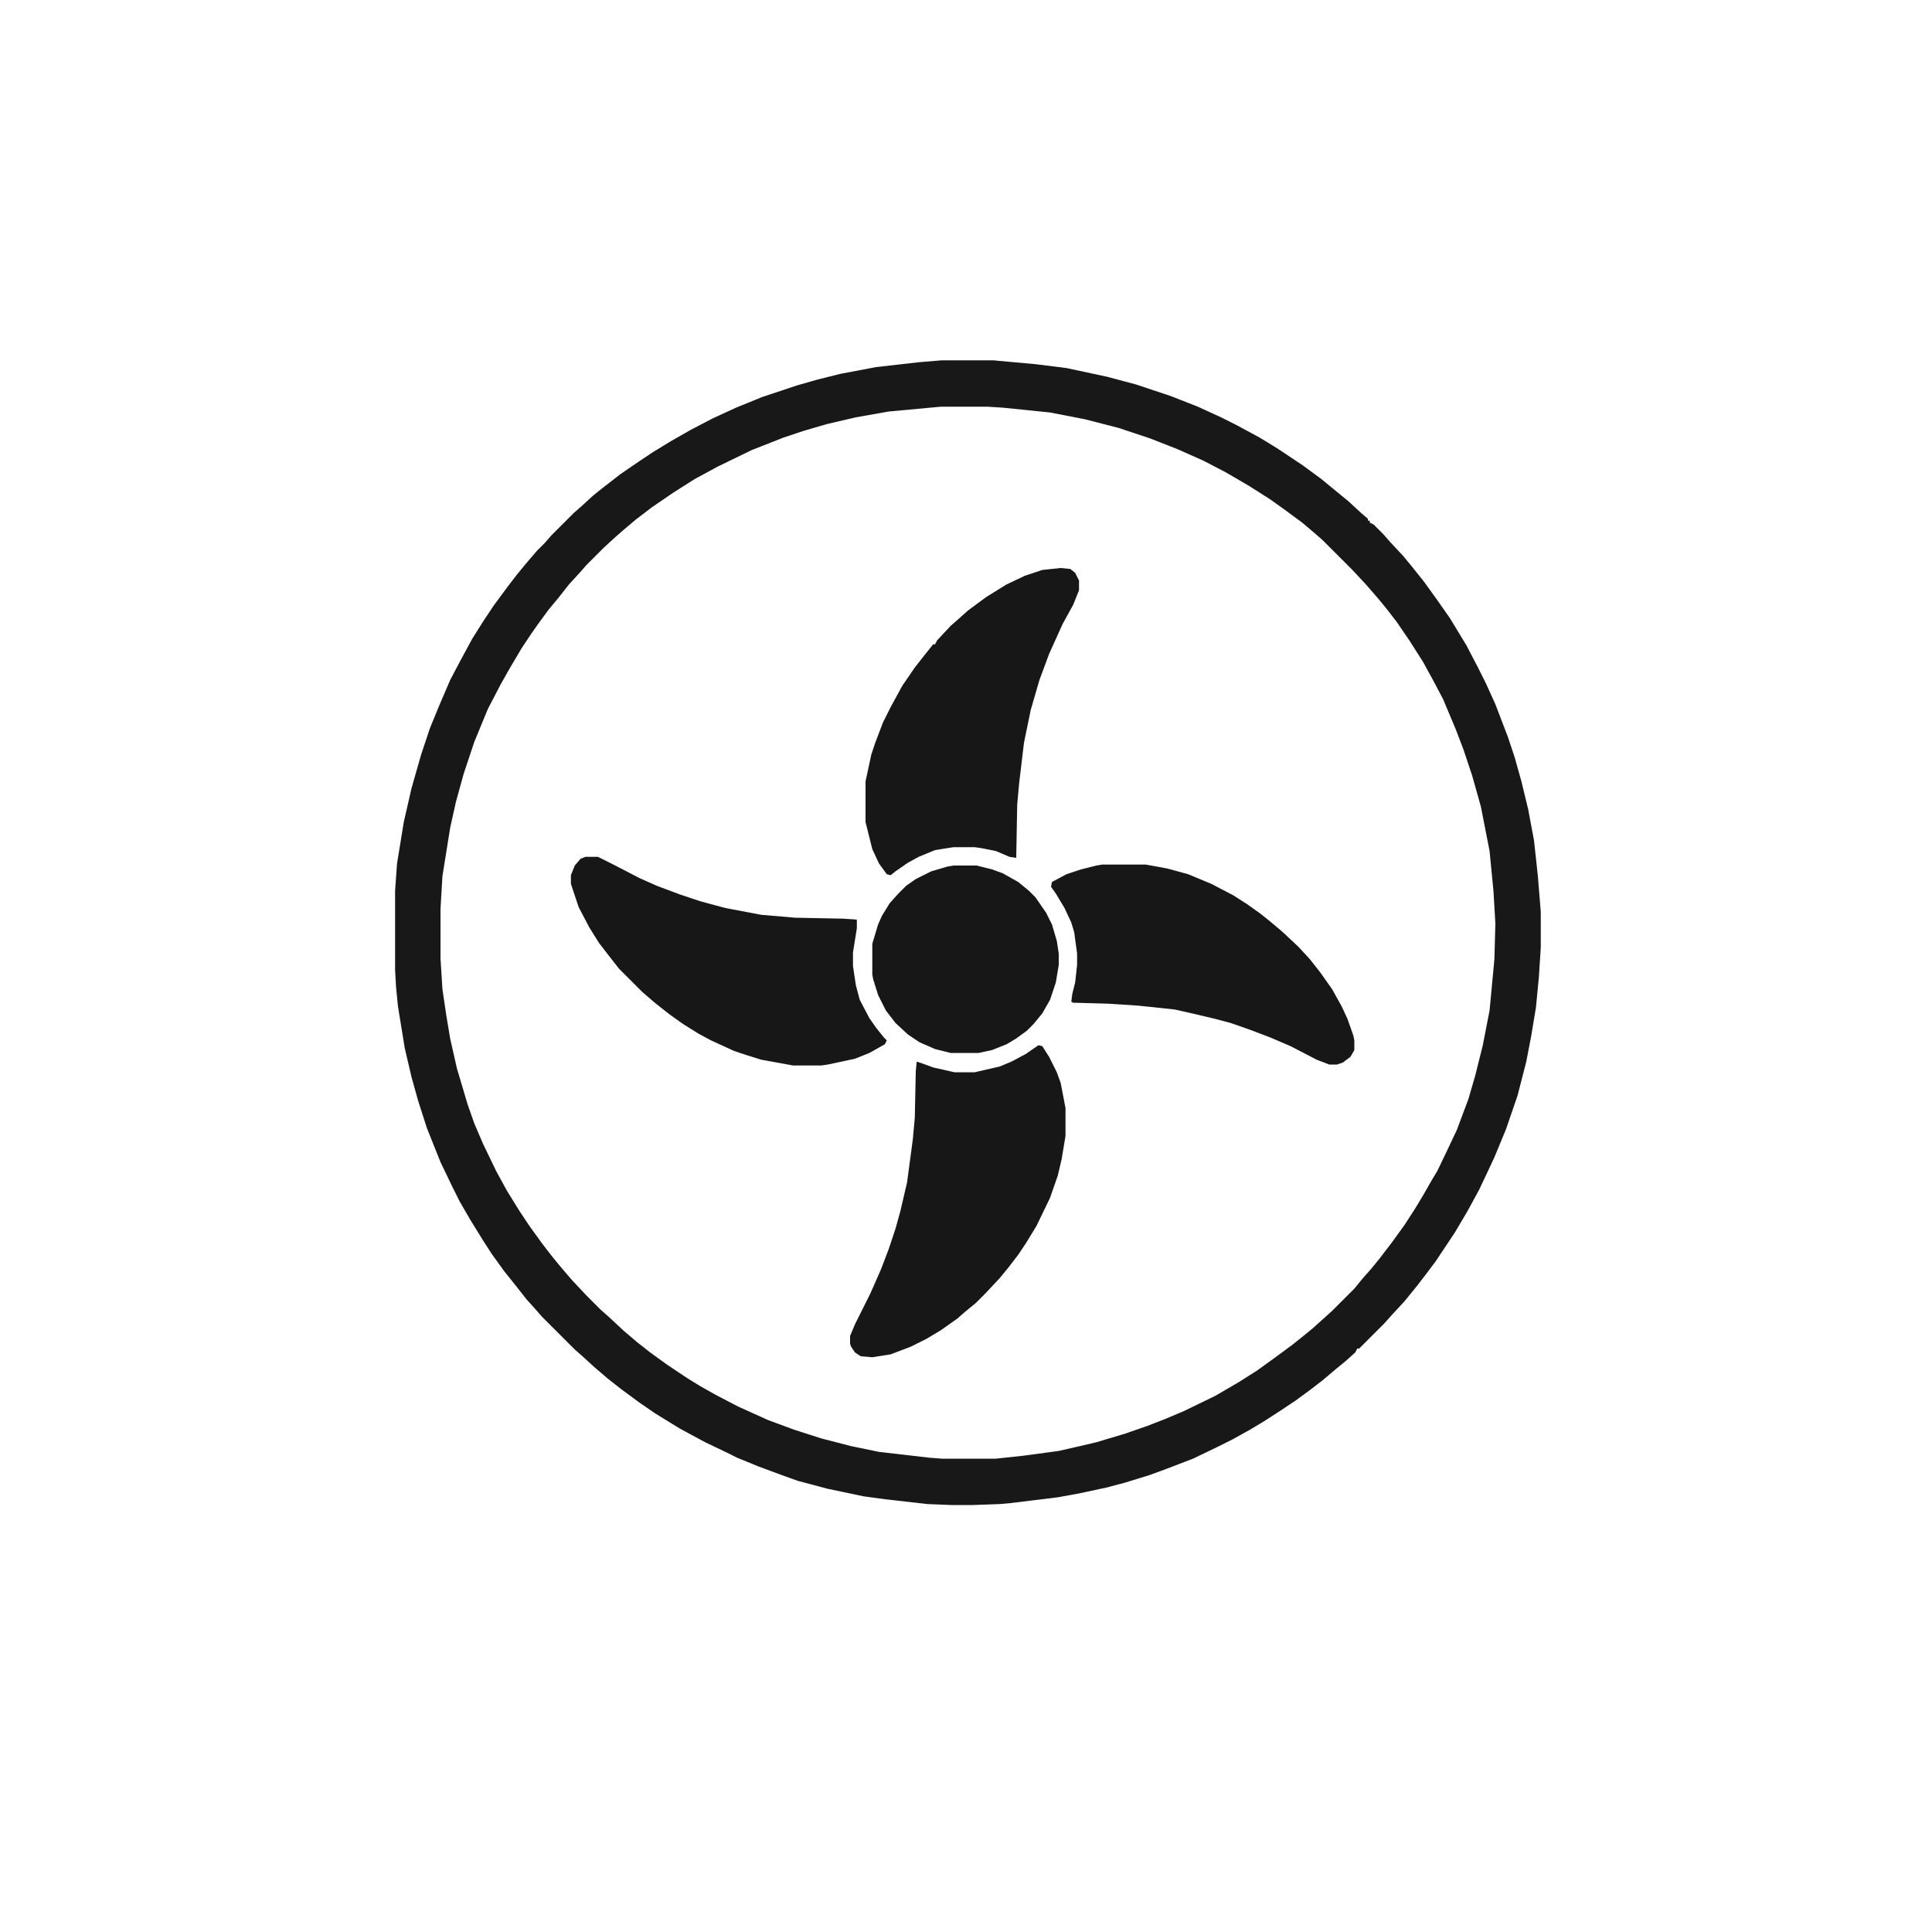
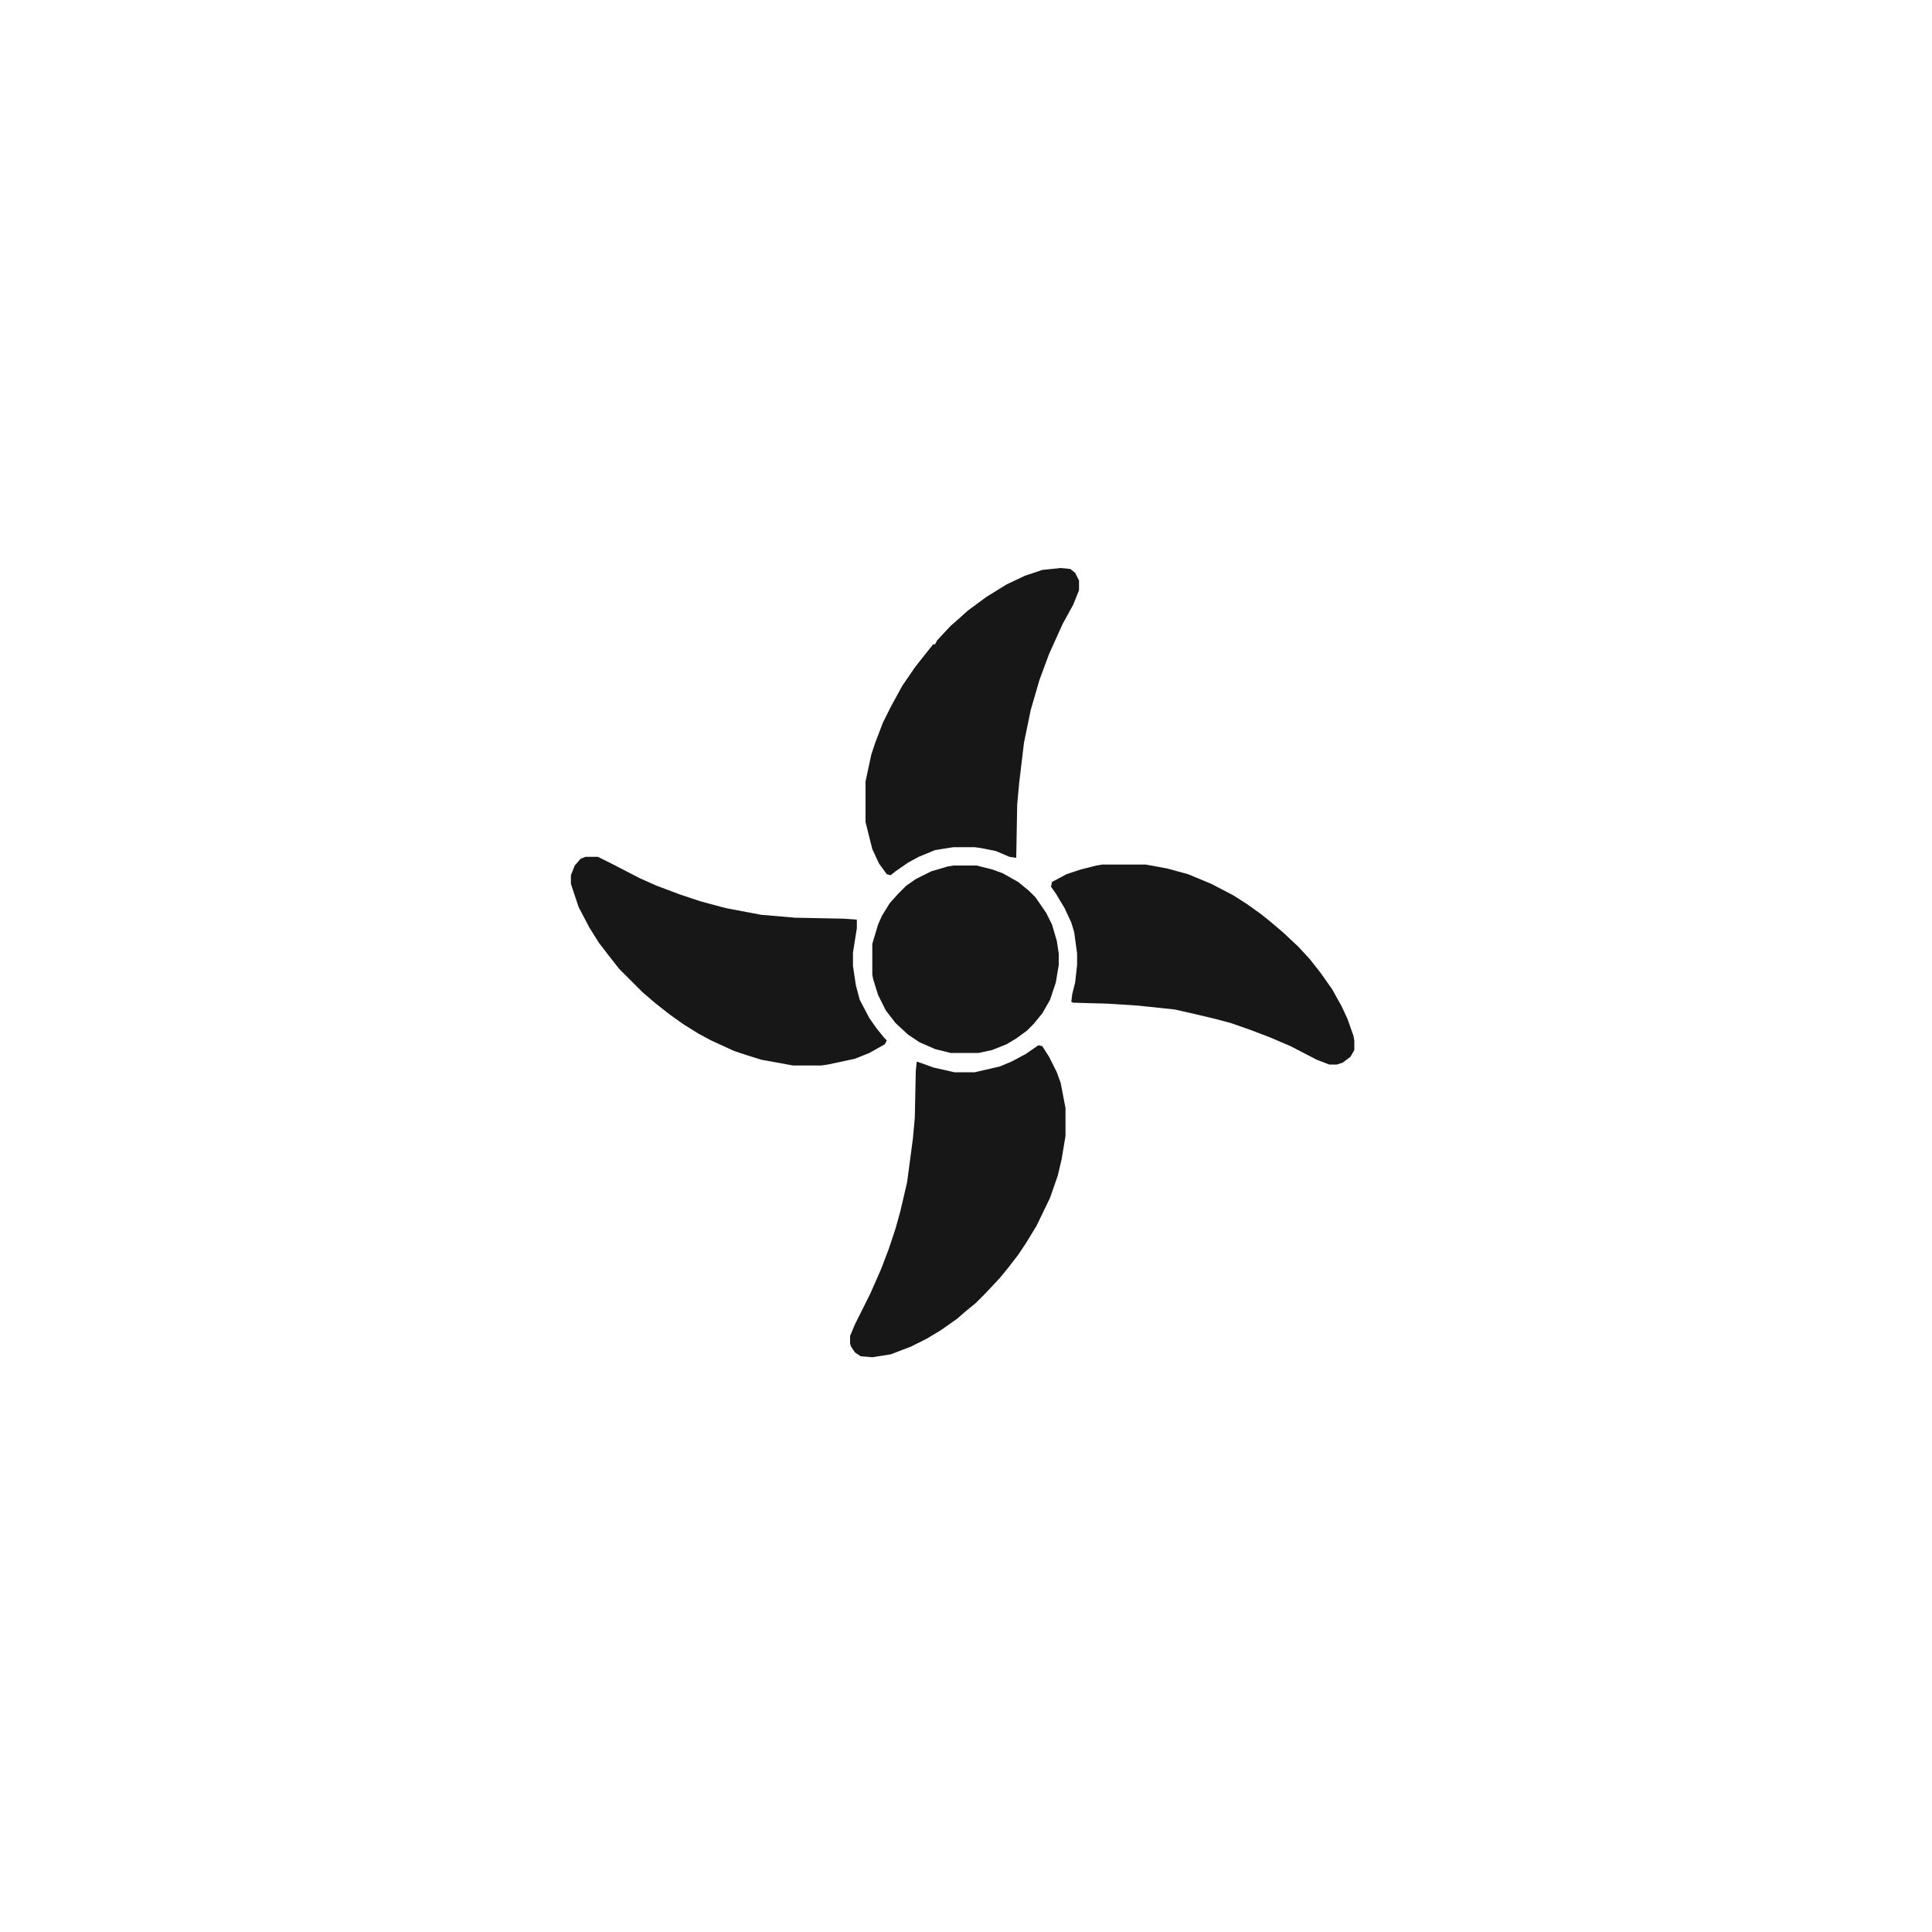
<svg xmlns="http://www.w3.org/2000/svg" version="1.1" viewBox="0 0 2000 2000" width="500" height="500">
-   <path transform="translate(975,373)" d="m0 0h53l44 4 32 4 42 9 30 8 36 12 28 11 24 11 16 8 24 13 18 11 27 18 19 14 17 14 11 9 13 12 7 6v2h2v2l4 2 10 10 7 8 14 15 9 11 12 15 13 18 14 20 17 28 12 23 8 16 10 22 13 34 7 21 7 25 7 29 6 32 4 37 3 37v37l-2 31-3 31-5 30-5 26-9 35-12 35-12 29-7 15-9 19-12 22-13 22-20 30-9 12-10 13-13 16-12 13-9 10-26 26h-2l-2 4-10 9-11 9-13 11-13 10-15 11-15 10-17 11-15 9-18 10-16 8-25 12-26 10-19 7-26 8-19 5-28 6-22 4-49 6-11 1-28 1h-22l-25-1-44-5-22-3-38-8-30-8-14-5-27-10-22-9-10-5-23-11-26-14-26-16-16-11-19-14-14-11-14-12-12-11-8-7-34-34-7-8-9-10-11-14-12-15-13-18-9-14-13-21-11-19-8-16-12-25-14-35-9-28-7-25-7-30-7-43-2-20-1-18v-82l2-28 7-43 8-35 10-35 9-27 9-22 12-28 10-19 13-24 12-19 10-15 14-19 10-13 9-11 12-14 8-8 7-8 23-23 8-7 12-11 10-8 18-14 19-13 15-10 18-11 21-12 23-12 24-11 27-11 36-12 21-6 24-6 37-7 44-5zm-1 48-54 5-34 6-30 7-24 7-21 7-33 13-35 17-24 13-22 14-22 15-17 13-13 11-8 7-12 11-18 18-7 8-11 12-11 14-10 12-11 15-7 10-10 15-13 22-9 16-13 25-14 34-11 33-8 29-6 27-8 50-2 34v51l2 32 4 27 4 24 7 31 11 37 7 20 9 21 14 29 11 20 13 21 10 15 13 18 10 13 9 11 12 14 15 16 15 15 8 7 15 14 14 12 14 11 18 13 21 14 13 8 16 9 23 12 31 14 27 10 28 9 31 8 29 6 52 6 13 1h56l28-3 37-5 22-5 17-4 30-9 23-8 18-7 19-8 33-16 24-14 19-12 18-13 19-14 10-8 11-9 20-18 23-23 9-11 8-9 9-11 13-17 13-18 11-17 9-15 8-14 6-10 11-23 9-19 12-32 7-24 8-32 7-36 5-53 1-37-2-34-4-41-9-46-9-32-9-27-8-21-8-19-5-12-10-19-11-20-14-22-13-19-10-13-9-11-13-15-14-15-31-31-8-7-13-11-19-14-14-10-22-14-24-14-23-12-27-12-28-11-33-11-35-9-36-7-49-5-16-1z" fill="#181818" />
  <path transform="translate(1075,1082)" d="m0 0 4 1 7 11 8 16 4 11 5 26v29l-4 24-4 17-8 23-14 29-11 18-8 12-10 13-9 11-15 16-10 10-11 9-8 7-17 12-15 9-16 8-21 8-19 3-12-1-6-4-4-6-1-3v-8l5-12 16-32 11-25 8-21 7-21 5-18 7-30 6-45 2-22 1-48 1-10 6 2 11 4 22 5h21l26-6 12-5 15-8z" fill="#171717" />
  <path transform="translate(1098,588)" d="m0 0 10 1 5 4 4 8v10l-6 15-11 20-14 31-10 27-9 31-7 34-5 42-2 22-1 55-7-1-14-6-15-3-7-1h-22l-19 3-17 7-11 6-13 9-5 4-4-1-8-11-7-15-7-28v-42l6-28 4-12 8-21 8-16 12-22 13-19 11-14 8-10h2l2-4 14-15 8-7 10-9 19-14 21-13 19-9 18-6z" fill="#171717" />
  <path transform="translate(606,887)" d="m0 0h13l16 8 27 14 18 8 24 9 21 7 26 7 37 7 35 3 50 1 14 1v9l-4 25v14l3 20 4 15 10 19 7 10 8 10 3 3-2 4-16 9-15 6-28 6-7 1h-29l-33-6-16-5-12-4-24-11-13-7-16-10-14-10-14-11-14-12-24-24-11-14-10-13-10-16-11-21-8-24v-9l4-10 6-7z" fill="#171717" />
  <path transform="translate(1141,895)" d="m0 0h45l22 4 22 6 24 10 23 12 14 9 14 10 10 8 13 11 16 15 12 13 11 14 12 17 10 18 6 13 6 17 1 5v10l-4 7-8 6-6 2h-8l-13-5-27-14-21-9-21-8-20-7-15-4-21-5-22-5-38-4-31-2-36-1-2-1 1-8 3-12 2-18v-12l-3-22-3-10-7-15-9-15-5-7 1-5 15-8 15-5 16-4z" fill="#171717" />
  <path transform="translate(987,896)" d="m0 0h24l16 4 11 4 16 9 11 9 7 7 11 16 6 12 5 17 2 13v12l-3 18-6 18-8 14-9 11-7 7-11 8-10 6-15 6-14 3h-29l-16-4-16-7-12-8-13-12-10-13-8-16-5-16-1-5v-32l6-20 4-9 8-13 9-10 8-8 10-7 16-8 17-5z" fill="#171717" />
</svg>